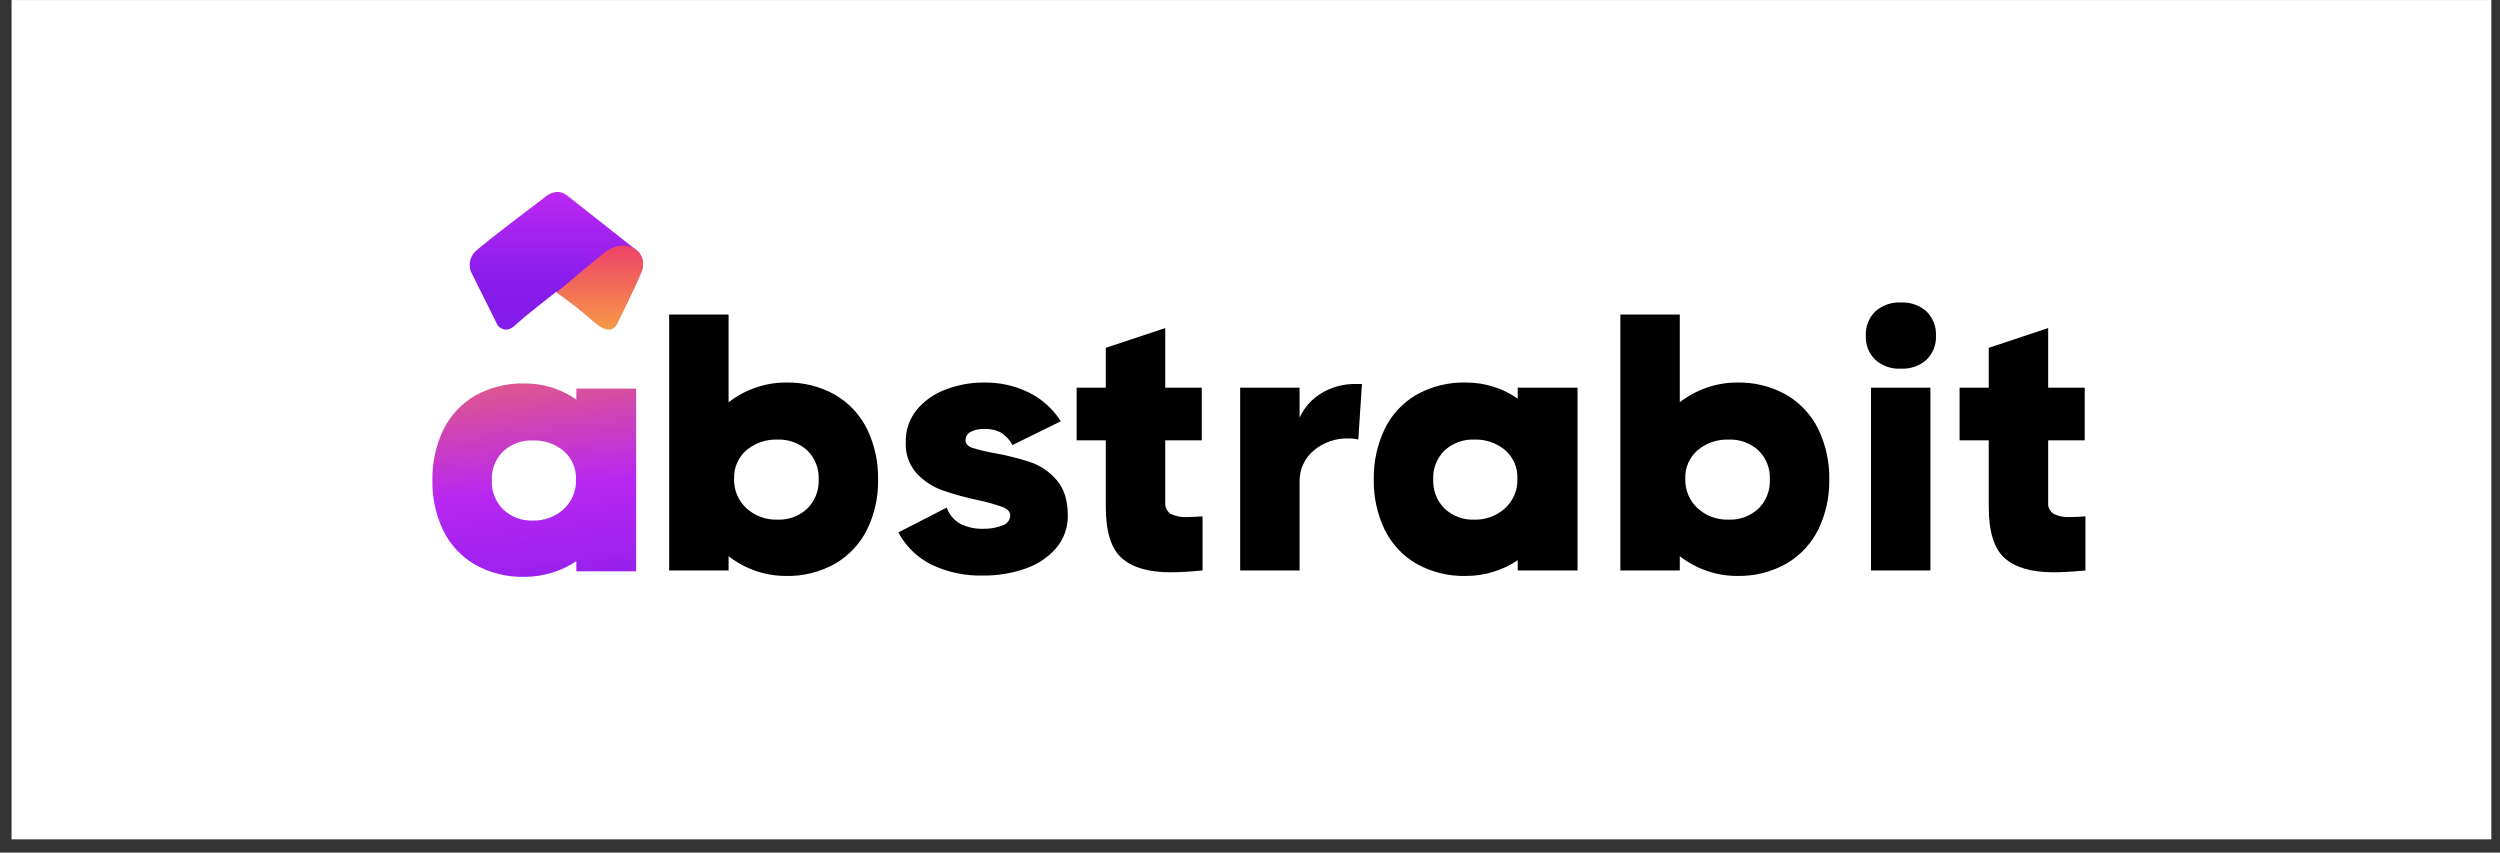
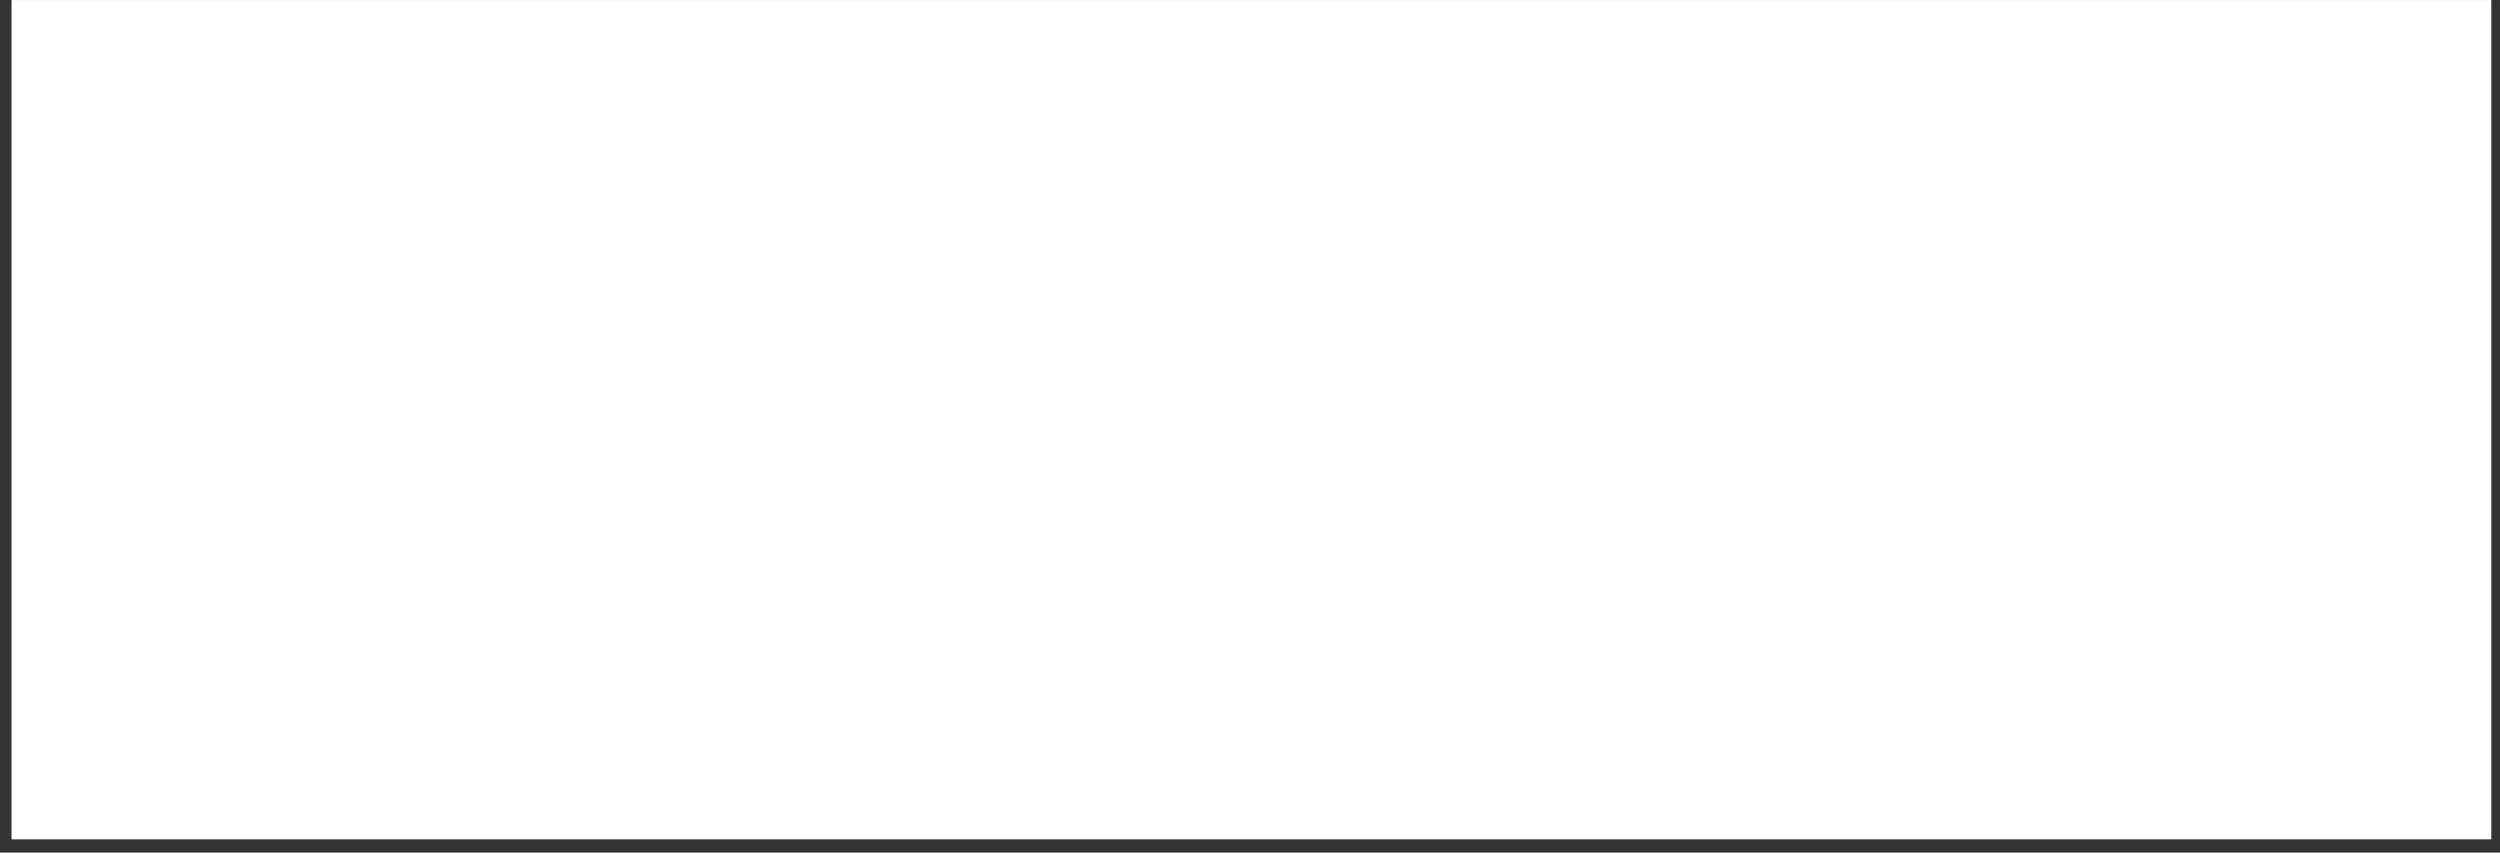
<svg xmlns="http://www.w3.org/2000/svg" width="173" height="59" viewBox="0 0 173 59" fill="none">
  <rect x="0" y="0" width="173" height="59" fill="#333333" stroke="none" />
  <rect width="171.6" height="58.08" transform="translate(0.8 0.003)" fill="white" />
  <g clip-path="url(#clip0_2260_3608)">
-     <path d="M54.352 26.472C55.563 26.438 56.761 26.736 57.813 27.332C58.765 27.895 59.529 28.721 60.01 29.71C60.528 30.793 60.785 31.979 60.763 33.176C60.786 34.369 60.528 35.551 60.01 36.629C59.526 37.612 58.762 38.434 57.813 38.994C56.761 39.591 55.563 39.889 54.352 39.855C53.647 39.853 52.947 39.734 52.283 39.501C51.609 39.268 50.979 38.926 50.418 38.489V39.475H46.306V21.767H50.418V27.838C50.979 27.401 51.609 27.059 52.283 26.826C52.947 26.593 53.647 26.473 54.352 26.472ZM53.79 35.959C54.168 35.975 54.546 35.916 54.901 35.786C55.257 35.655 55.582 35.456 55.859 35.2C56.126 34.936 56.334 34.619 56.47 34.271C56.607 33.922 56.668 33.55 56.651 33.176C56.669 32.804 56.608 32.433 56.471 32.087C56.335 31.74 56.126 31.426 55.859 31.165C55.296 30.654 54.552 30.386 53.79 30.419C53.011 30.393 52.251 30.654 51.656 31.152C51.373 31.396 51.149 31.701 51.001 32.042C50.853 32.384 50.785 32.754 50.8 33.126C50.786 33.508 50.855 33.889 51.003 34.243C51.15 34.596 51.373 34.914 51.656 35.175C52.237 35.701 53.003 35.983 53.79 35.959ZM66.817 30.469C66.817 30.705 66.97 30.878 67.276 30.988C67.778 31.146 68.29 31.268 68.809 31.355C69.662 31.506 70.502 31.717 71.324 31.987C72.026 32.232 72.648 32.66 73.125 33.227C73.636 33.817 73.891 34.627 73.891 35.655C73.911 36.492 73.62 37.307 73.073 37.945C72.495 38.6 71.75 39.089 70.915 39.362C69.991 39.678 69.019 39.837 68.042 39.829C66.802 39.863 65.571 39.603 64.453 39.07C63.475 38.583 62.676 37.804 62.167 36.844L65.513 35.124C65.679 35.601 66.015 36.002 66.458 36.25C66.949 36.492 67.494 36.61 68.042 36.592C68.492 36.603 68.939 36.525 69.358 36.364C69.511 36.323 69.647 36.234 69.746 36.111C69.844 35.988 69.901 35.837 69.907 35.679C69.907 35.426 69.741 35.233 69.408 35.097C68.854 34.898 68.287 34.738 67.71 34.617C66.857 34.44 66.016 34.208 65.194 33.921C64.522 33.677 63.918 33.278 63.431 32.757C62.905 32.161 62.635 31.385 62.678 30.595C62.658 29.794 62.92 29.011 63.419 28.381C63.945 27.743 64.632 27.254 65.411 26.965C66.274 26.631 67.193 26.463 68.119 26.471C69.19 26.456 70.25 26.695 71.21 27.168C72.113 27.617 72.873 28.304 73.407 29.154L70.061 30.798C69.881 30.456 69.617 30.165 69.293 29.951C68.934 29.758 68.527 29.666 68.118 29.686C67.787 29.669 67.456 29.738 67.161 29.888C67.054 29.944 66.966 30.027 66.905 30.13C66.844 30.233 66.814 30.35 66.817 30.469ZM80.635 34.77C80.62 34.922 80.647 35.074 80.712 35.212C80.778 35.35 80.879 35.468 81.006 35.554C81.358 35.729 81.751 35.808 82.143 35.782C82.347 35.782 82.705 35.765 83.216 35.731V39.475C82.33 39.56 81.589 39.602 80.992 39.602C79.494 39.602 78.374 39.277 77.633 38.628C76.892 37.978 76.522 36.794 76.521 35.074V30.469H74.503V26.826H76.521V24.069L80.634 22.703V26.826H83.162V30.469H80.634L80.635 34.77ZM94.248 26.573L93.993 30.419C93.793 30.364 93.586 30.339 93.379 30.343C92.464 30.299 91.567 30.607 90.876 31.203C90.575 31.464 90.334 31.787 90.171 32.15C90.008 32.513 89.926 32.906 89.931 33.303V39.475H85.819V26.826H89.931V28.901C90.242 28.218 90.748 27.642 91.388 27.243C92.136 26.777 93.008 26.544 93.891 26.573L94.248 26.573ZM105.027 26.826H109.165V39.475H105.028V38.767C103.973 39.476 102.727 39.855 101.452 39.855C100.24 39.889 99.043 39.591 97.991 38.995C97.043 38.437 96.283 37.614 95.807 36.629C95.296 35.55 95.043 34.369 95.066 33.177C95.044 31.981 95.297 30.795 95.807 29.71C96.28 28.721 97.041 27.893 97.991 27.332C99.043 26.736 100.24 26.438 101.452 26.472C102.731 26.468 103.981 26.857 105.027 27.585L105.027 26.826ZM102.014 35.959C102.801 35.983 103.567 35.702 104.147 35.175C104.43 34.914 104.653 34.596 104.801 34.243C104.949 33.889 105.018 33.508 105.003 33.126C105.019 32.755 104.952 32.386 104.807 32.045C104.661 31.703 104.44 31.398 104.16 31.152C103.563 30.651 102.797 30.389 102.015 30.419C101.641 30.404 101.269 30.462 100.918 30.59C100.567 30.718 100.246 30.913 99.971 31.165C99.704 31.426 99.495 31.74 99.359 32.087C99.222 32.433 99.161 32.804 99.18 33.176C99.162 33.55 99.224 33.922 99.36 34.271C99.496 34.619 99.704 34.936 99.971 35.2C100.244 35.455 100.565 35.653 100.915 35.783C101.266 35.914 101.64 35.973 102.014 35.959ZM120.175 26.472C121.386 26.438 122.584 26.736 123.636 27.332C124.587 27.895 125.351 28.721 125.832 29.71C126.35 30.793 126.608 31.979 126.586 33.176C126.609 34.369 126.351 35.551 125.832 36.629C125.348 37.612 124.585 38.434 123.636 38.994C122.584 39.59 121.386 39.888 120.175 39.854C119.469 39.853 118.77 39.734 118.106 39.501C117.431 39.268 116.801 38.926 116.241 38.489V39.475H112.128V21.767H116.241V27.838C116.801 27.401 117.431 27.059 118.106 26.826C118.77 26.593 119.469 26.473 120.175 26.472ZM119.612 35.959C119.991 35.975 120.368 35.916 120.724 35.786C121.079 35.655 121.405 35.456 121.681 35.2C121.948 34.936 122.156 34.619 122.293 34.271C122.429 33.922 122.49 33.55 122.473 33.176C122.491 32.804 122.431 32.433 122.294 32.087C122.157 31.74 121.949 31.426 121.681 31.165C121.118 30.654 120.375 30.386 119.612 30.419C118.834 30.393 118.074 30.654 117.479 31.152C117.196 31.396 116.972 31.701 116.824 32.042C116.675 32.384 116.607 32.754 116.623 33.126C116.609 33.508 116.678 33.889 116.825 34.243C116.973 34.596 117.196 34.914 117.479 35.175C118.059 35.702 118.825 35.983 119.612 35.959ZM131.543 25.512C131.22 25.53 130.896 25.484 130.592 25.378C130.287 25.271 130.006 25.106 129.766 24.892C129.546 24.676 129.375 24.417 129.263 24.132C129.151 23.846 129.1 23.541 129.115 23.235C129.099 22.925 129.148 22.615 129.26 22.325C129.372 22.035 129.545 21.772 129.766 21.552C130.006 21.338 130.287 21.174 130.591 21.067C130.896 20.961 131.218 20.915 131.541 20.933C131.864 20.915 132.187 20.961 132.491 21.067C132.796 21.174 133.076 21.338 133.317 21.552C133.537 21.772 133.71 22.035 133.822 22.325C133.934 22.615 133.984 22.925 133.968 23.235C133.983 23.541 133.932 23.846 133.82 24.132C133.707 24.417 133.536 24.676 133.316 24.892C133.076 25.106 132.796 25.27 132.491 25.377C132.187 25.483 131.864 25.528 131.541 25.511L131.543 25.512ZM129.472 39.475V26.826H133.584V39.475H129.472ZM141.733 34.77C141.717 34.921 141.744 35.074 141.809 35.212C141.874 35.35 141.976 35.468 142.103 35.554C142.455 35.729 142.847 35.808 143.239 35.782C143.444 35.782 143.801 35.765 144.312 35.731V39.475C143.427 39.56 142.686 39.602 142.089 39.602C140.59 39.602 139.47 39.277 138.73 38.628C137.989 37.978 137.62 36.794 137.621 35.074V30.469H135.603V26.826H137.621V24.069L141.733 22.703V26.826H144.262V30.469H141.733L141.733 34.77Z" fill="black" />
-     <path d="M34.443 22.523L32.578 18.779C32.495 18.547 32.479 18.296 32.532 18.055C32.585 17.814 32.705 17.593 32.878 17.416C33.482 16.827 37.626 13.708 37.626 13.708C37.626 13.708 38.431 12.892 39.238 13.523C40.045 14.154 43.893 17.195 43.893 17.195C44.156 17.354 44.351 17.603 44.441 17.895C44.531 18.188 44.509 18.502 44.38 18.779C43.946 19.841 42.748 22.244 42.748 22.244C42.748 22.244 42.387 23.386 41.111 22.244C40.281 21.509 39.409 20.822 38.5 20.186C38.5 20.186 36.31 21.882 35.629 22.523C34.949 23.164 34.443 22.523 34.443 22.523Z" fill="url(#paint0_linear_2260_3608)" />
-     <path d="M43.919 17.203C44.178 17.377 44.368 17.635 44.455 17.934C44.541 18.232 44.519 18.551 44.392 18.834C43.958 19.896 42.759 22.299 42.759 22.299C42.759 22.299 42.398 23.441 41.123 22.299C40.292 21.564 39.421 20.877 38.511 20.241C38.511 20.241 40.609 18.46 41.789 17.513C42.969 16.565 43.919 17.203 43.919 17.203Z" fill="url(#paint1_linear_2260_3608)" />
    <path d="M39.883 26.889H44.021V39.538H39.883V38.83C38.828 39.539 37.582 39.918 36.307 39.917C35.096 39.951 33.898 39.654 32.846 39.057C31.899 38.499 31.139 37.676 30.663 36.692C30.153 35.612 29.899 34.431 29.922 33.239C29.9 32.043 30.153 30.858 30.663 29.773C31.137 28.783 31.897 27.955 32.847 27.395C33.899 26.799 35.096 26.501 36.307 26.535C37.587 26.53 38.837 26.919 39.883 27.648L39.883 26.889ZM36.869 36.021C37.656 36.045 38.422 35.764 39.003 35.237C39.286 34.977 39.509 34.659 39.656 34.305C39.804 33.951 39.873 33.57 39.858 33.188C39.875 32.818 39.808 32.449 39.662 32.107C39.516 31.766 39.295 31.461 39.016 31.215C38.418 30.713 37.653 30.451 36.87 30.481C36.497 30.466 36.124 30.525 35.773 30.653C35.423 30.781 35.101 30.976 34.827 31.227C34.559 31.489 34.35 31.803 34.214 32.149C34.078 32.496 34.017 32.867 34.035 33.239C34.017 33.612 34.079 33.985 34.215 34.333C34.352 34.682 34.56 34.998 34.827 35.263C35.099 35.517 35.42 35.715 35.771 35.846C36.121 35.976 36.495 36.036 36.869 36.021Z" fill="url(#paint2_linear_2260_3608)" />
  </g>
  <defs>
    <linearGradient id="paint0_linear_2260_3608" x1="38.498" y1="-6.412" x2="38.498" y2="26.017" gradientUnits="userSpaceOnUse">
      <stop stop-color="#DB5C22" />
      <stop offset="0.411" stop-color="#F37257" />
      <stop offset="0.622" stop-color="#B827F1" />
      <stop offset="0.788" stop-color="#8A1DEB" />
      <stop offset="1" stop-color="#7A1AE9" />
    </linearGradient>
    <linearGradient id="paint1_linear_2260_3608" x1="41.509" y1="16.993" x2="41.509" y2="22.807" gradientUnits="userSpaceOnUse">
      <stop stop-color="#EE426A" />
      <stop offset="1" stop-color="#F69946" />
    </linearGradient>
    <linearGradient id="paint2_linear_2260_3608" x1="36.971" y1="-1.154" x2="43.336" y2="54.417" gradientUnits="userSpaceOnUse">
      <stop stop-color="#DB5C22" />
      <stop offset="0.411" stop-color="#F37257" />
      <stop offset="0.622" stop-color="#B827F1" />
      <stop offset="0.788" stop-color="#8A1DEB" />
      <stop offset="1" stop-color="#7A1AE9" />
    </linearGradient>
    <clipPath id="clip0_2260_3608">
-       <rect width="114.392" height="27.272" fill="white" transform="translate(29.92 13.283)" />
-     </clipPath>
+       </clipPath>
  </defs>
</svg>